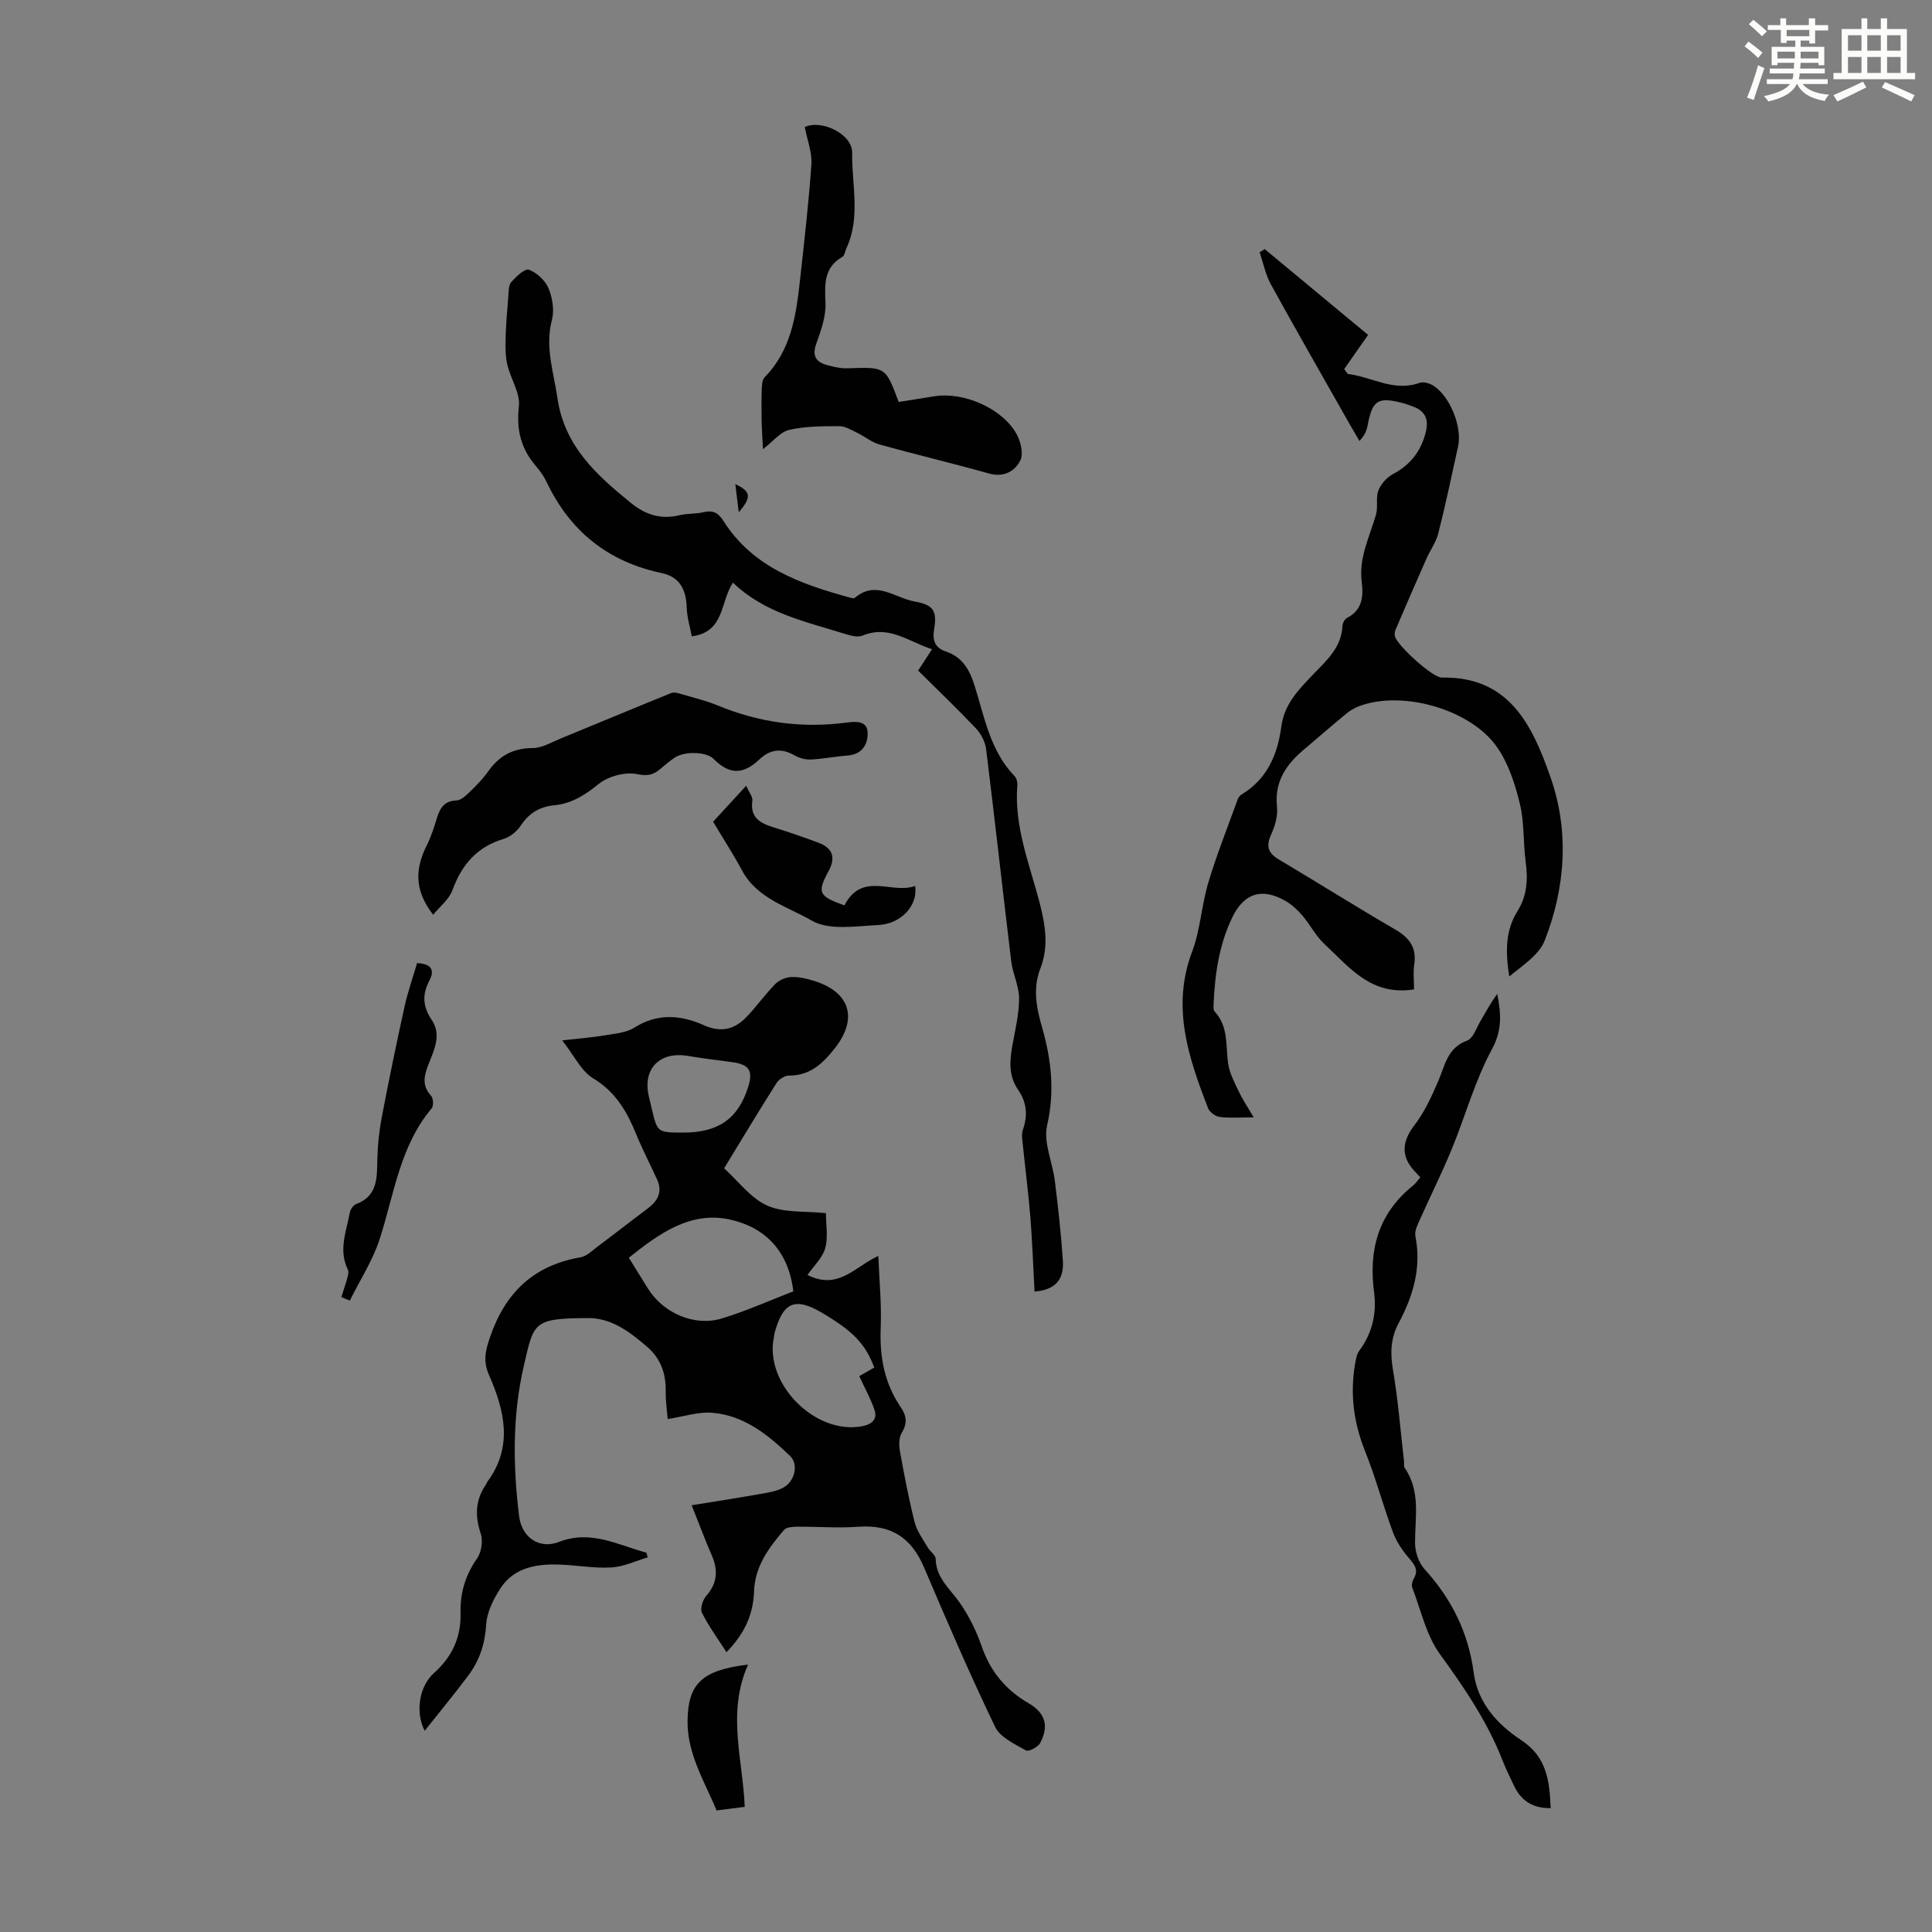
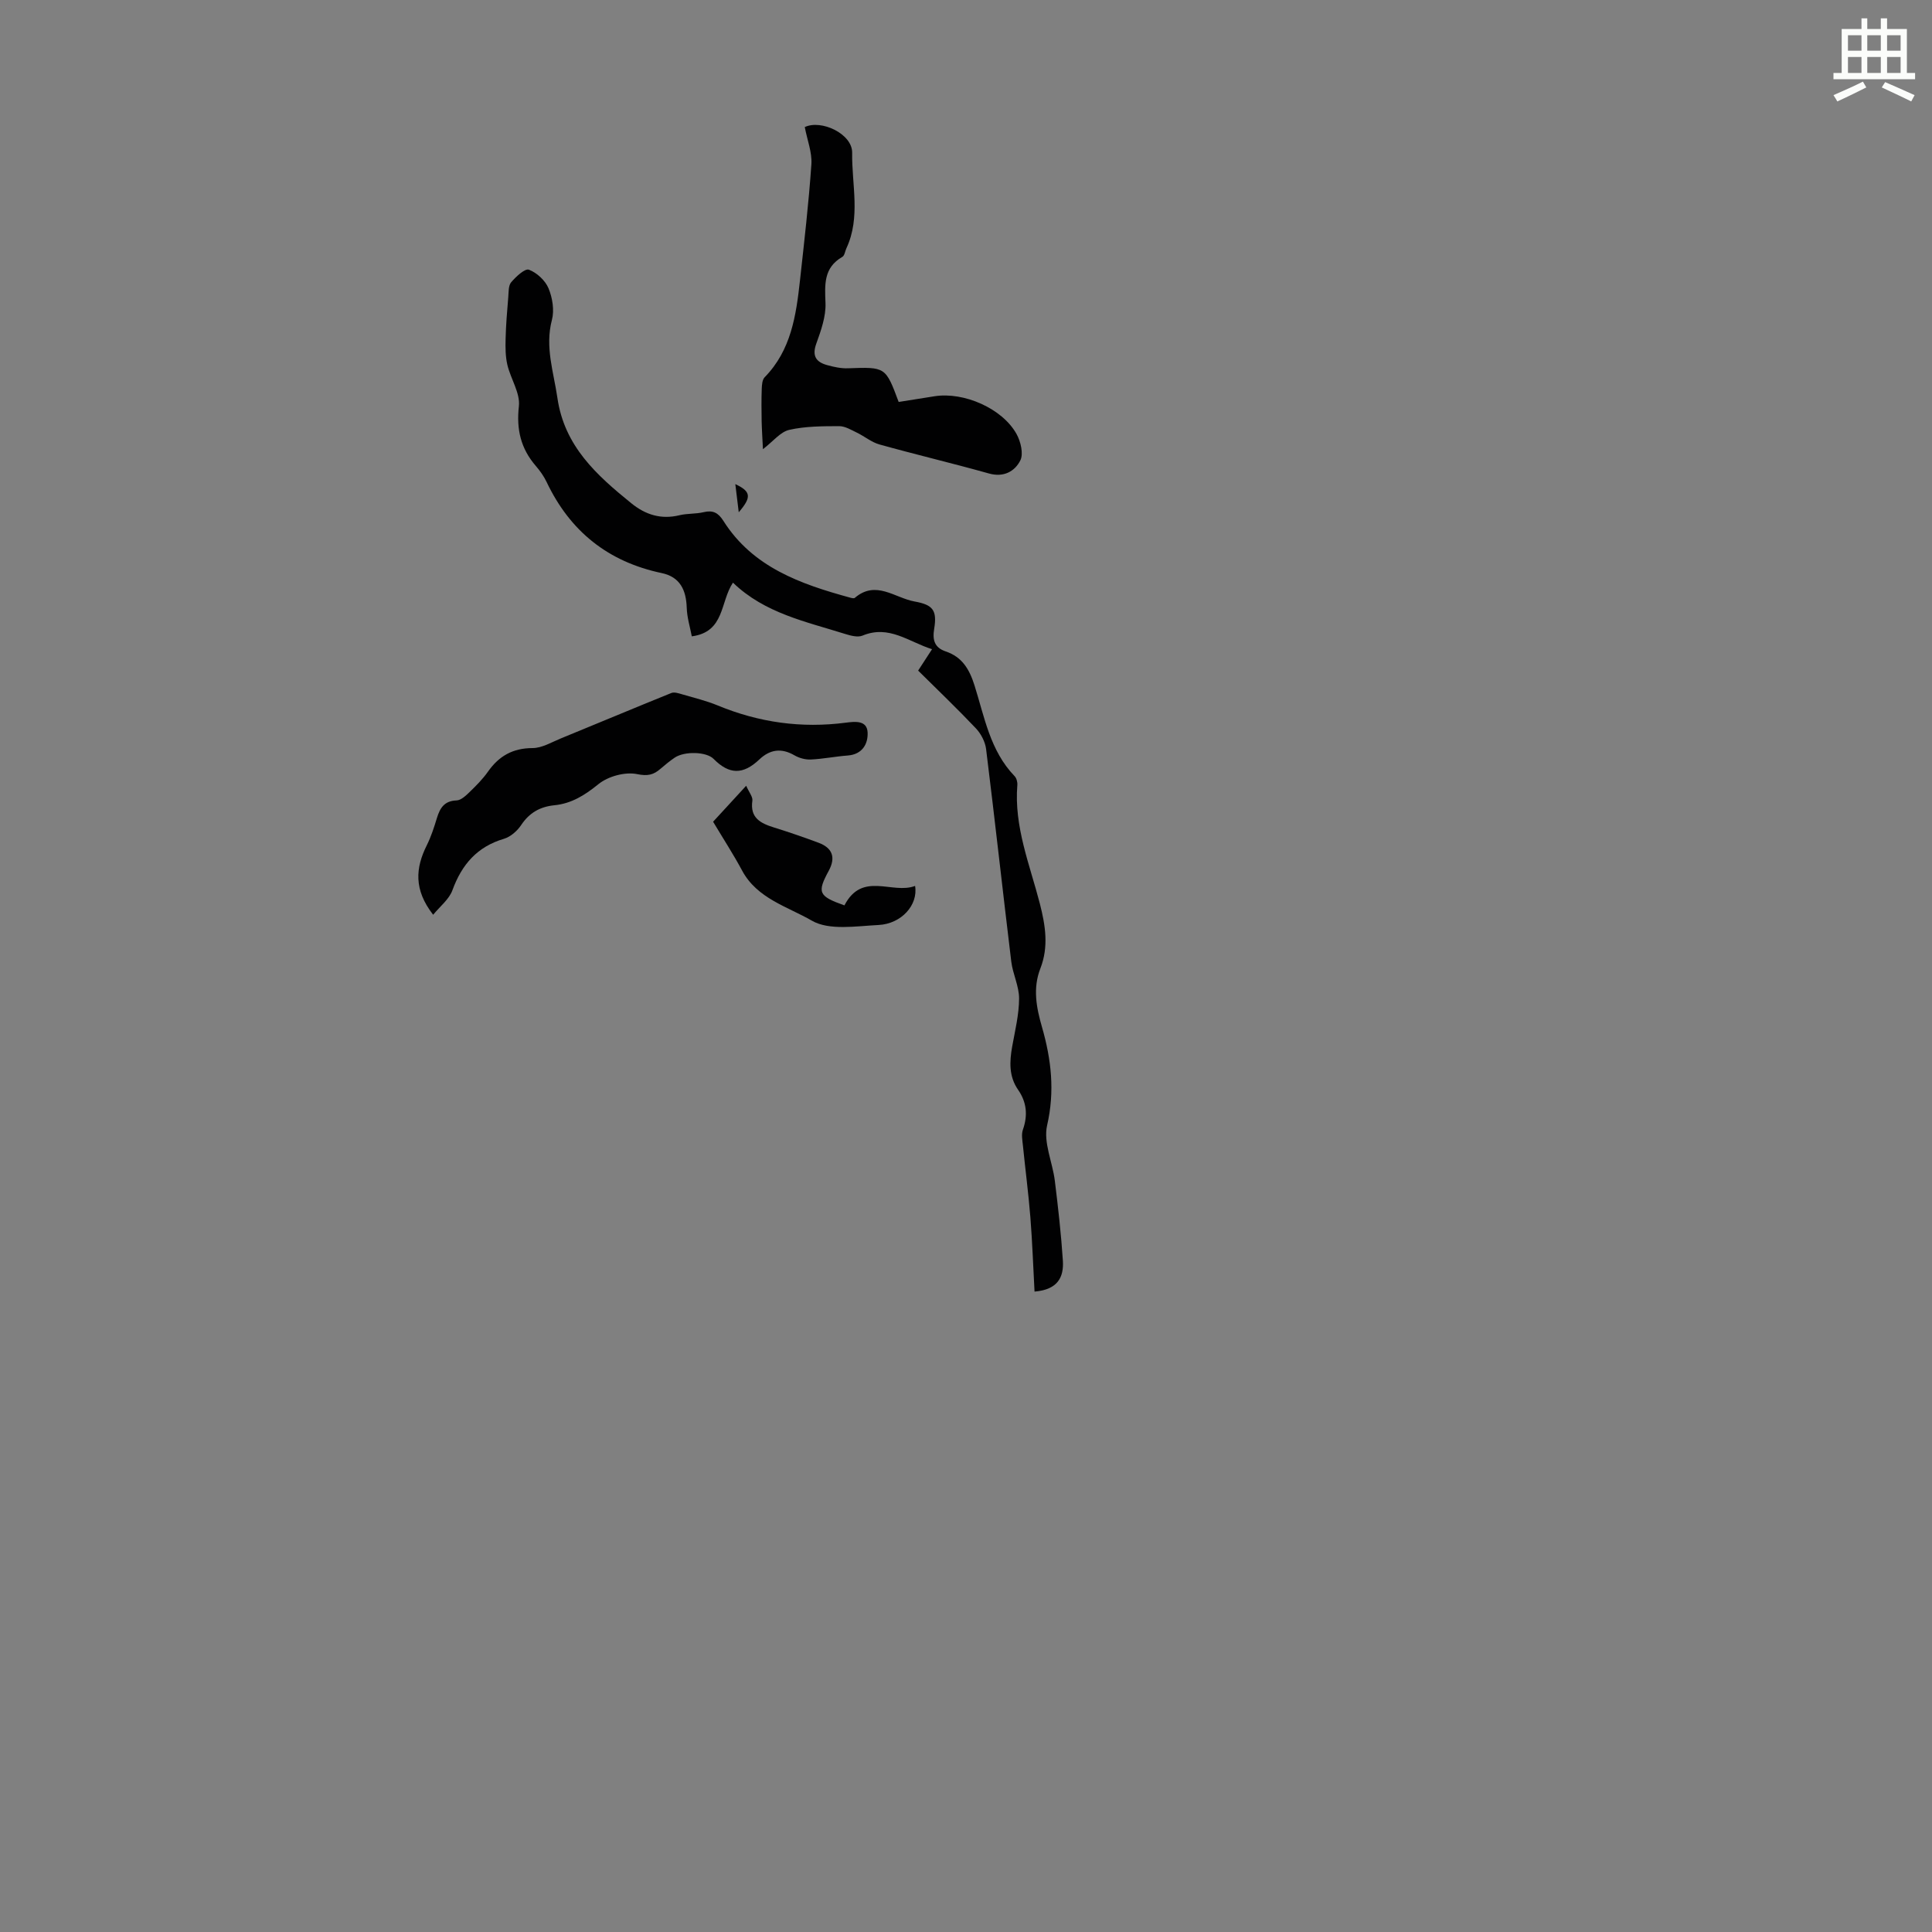
<svg xmlns="http://www.w3.org/2000/svg" enable-background="new 0 0 400 400" viewBox="0 0 400 400">
  <rect x="0" y="0" width="400" height="400" fill="#808080" stroke="none" />
-   <path d="m361.2 9.6.8-1c.9.7 1.9 1.4 2.9 2.3l-.9 1.1c-1-1-2-1.8-2.8-2.4zm.5 10.6c.9-2.1 1.6-4.3 2.3-6.7.4.2.8.4 1.3.6-.7 2.1-1.5 4.3-2.2 6.6zm.4-15.2.9-.9c1 .8 2 1.6 2.8 2.4l-1 1c-.9-.9-1.8-1.7-2.7-2.5zm12.5-1.2h1.2v1.4h2.7v1.1h-2.7v2.7h-1.2v-.6h-1.8v1.3h4.9v3.8h-1.2v-.5h-3.7c0 .4-.1.9-.1 1.2h5.1v1h-5.2c0 .5-.1.9-.2 1.2h6v1h-5.2c1.1 1.3 2.9 2 5.5 2.2-.4.4-.7.8-.9 1.3-2.9-.5-4.8-1.6-5.7-3.5h-.1c-.8 1.7-2.7 2.9-5.9 3.6-.2-.4-.6-.8-.9-1.1 2.8-.6 4.6-1.4 5.4-2.5h-4.8v-1h5.3c.1-.3.2-.7.2-1.2h-4.9v-1h5c0-.4 0-.8.1-1.2h-3.5v.5h-1.2v-3.8h4.9v-1.3h-1.8v.5h-1.2v-2.7h-2.7v-1h2.6v-1.4h1.2v1.4h4.7v-1.4zm-6.6 8.3h3.6c0-.4 0-.9 0-1.4h-3.6zm1.9-4.6h4.7v-1.3h-4.7zm6.6 3.2h-3.7v1.4h3.7z" fill="#fbfcfa" />
  <path d="m385.3 3.8h1.3v2.2h2.8v-2.2h1.3v2.2h4.1v9.1h1.7v1.3h-16.9v-1.3h1.7v-9.1h4.1v-2.2zm.4 13.1.7 1.2c-1.8.9-3.8 1.9-6 2.9-.2-.4-.5-.8-.8-1.3 2.3-1 4.3-1.9 6.1-2.8zm-3.1-6.4h2.8v-3.2h-2.8zm0 4.6h2.8v-3.3h-2.8zm4-4.6h2.8v-3.2h-2.8zm0 4.6h2.8v-3.3h-2.8zm3.7 1.9c2.1.9 4.1 1.8 6.1 2.7l-.7 1.3c-2.2-1.1-4.2-2-6.1-2.9zm3.2-9.7h-2.8v3.2h2.8zm-2.8 7.8h2.8v-3.3h-2.8z" fill="#fbfcfa" />
  <g fill="#010102">
-     <path d="m116.4 215.4c3.76-.43 6.32-.62 8.85-1.05 2.07-.35 4.38-.52 6.07-1.58 4.81-3.04 9.65-2.65 14.41-.51 3.54 1.58 6.33.89 8.8-1.68 2.09-2.17 3.84-4.66 5.94-6.81.79-.81 2.14-1.42 3.27-1.48 1.52-.09 3.12.28 4.6.73 7.65 2.29 9.4 7.8 4.47 14.05-2.4 3.05-5.08 5.65-9.43 5.61-.88-.01-2.11.77-2.61 1.55-3.59 5.66-7.04 11.41-10.85 17.66 2.96 2.67 5.51 6.2 8.94 7.72 3.48 1.54 7.85 1.1 12.14 1.56 0 2.44.49 5.01-.15 7.26-.56 2-2.36 3.65-3.67 5.54 6.43 3.24 9.86-1.78 14.67-3.94.2 5.16.69 10.02.49 14.84-.25 6 .75 11.52 4.18 16.52 1.16 1.69 1.38 3.29.19 5.23-.6.98-.61 2.55-.4 3.77.89 4.95 1.83 9.9 3.06 14.77.46 1.84 1.71 3.49 2.68 5.18.49.86 1.66 1.6 1.67 2.41.08 4.02 3.04 6.24 5.04 9.15 1.87 2.72 3.4 5.79 4.47 8.91 1.8 5.24 4.96 9.06 9.74 11.83 3.5 2.03 4.22 4.75 2.39 8.22-.45.86-2.42 1.87-2.96 1.55-2.32-1.34-5.33-2.7-6.37-4.87-5.22-10.86-10-21.94-14.72-33.03-2.67-6.26-6.9-8.9-13.62-8.41-4.2.31-8.45-.05-12.68-.01-.91.01-2.19.09-2.68.66-3.16 3.67-6.03 7.55-6.21 12.69-.16 4.68-1.84 8.67-5.71 12.63-1.82-2.84-3.69-5.38-5.08-8.16-.42-.84.16-2.67.89-3.5 2.31-2.63 2.48-5.31 1.15-8.38-1.37-3.16-2.58-6.39-4.17-10.38 4.99-.81 9.57-1.52 14.15-2.33 1.63-.29 3.36-.54 4.78-1.3 2.46-1.3 3.24-4.85 1.45-6.57-4.56-4.4-9.53-8.4-16.09-8.95-2.93-.25-5.97.8-9.25 1.3-.12-1.54-.44-3.59-.41-5.64.06-3.77-.97-6.87-3.97-9.43-3.57-3.04-7.28-5.86-12.12-5.84-11.44.07-11.2.86-13.3 9.95-2.37 10.24-2.24 20.66-.97 31.04.54 4.41 4.16 6.95 8.25 5.36 6.62-2.57 12.19.63 18.1 2.22.09.33.18.65.28.98-2.52.74-5.01 1.95-7.56 2.09-3.65.2-7.35-.52-11.03-.61-4.62-.12-9.12.7-11.86 4.87-1.47 2.24-2.83 4.96-2.99 7.54-.24 4.01-1.38 7.46-3.7 10.56-2.84 3.8-5.87 7.46-9.03 11.45-2.02-3.89-1.09-9.27 1.91-11.95 3.77-3.36 5.63-7.38 5.51-12.41-.1-4.12.97-7.84 3.41-11.3.92-1.3 1.27-3.66.77-5.16-1.23-3.68-1.12-6.95 1.07-10.15.13-.18.18-.42.31-.59 5.37-7.29 3.55-14.76.33-22.11-1.24-2.82-.77-4.96.2-7.79 3.16-9.26 9.04-14.9 18.76-16.57 1.29-.22 2.45-1.42 3.59-2.27 3.45-2.58 6.84-5.24 10.29-7.82 2.07-1.55 3.14-3.41 1.98-5.97-1.43-3.16-3.04-6.24-4.35-9.44-1.92-4.7-4.27-8.78-8.95-11.58-2.49-1.56-3.96-4.8-6.36-7.83zm13.79 45c1.39 2.25 2.67 4.32 3.96 6.38 3.15 5.05 9.56 7.92 15.26 6.2 5.08-1.53 9.96-3.74 14.84-5.62-.99-8.39-5.89-13.27-13.09-14.86-8.21-1.81-14.69 2.89-20.97 7.9zm50.82 22.73c-1.88-4.94-4.34-7.48-10.74-11.28-5.64-3.35-8.15-2.31-9.89 4.1-.09.32-.1.66-.17.99-1.94 9.62 8.64 20.2 18.3 18.34 1.99-.38 3.22-1.41 2.53-3.42-.8-2.34-2.03-4.53-3.14-6.94.63-.38 1.78-1.03 3.11-1.79zm-39.74-48.64c7.41.05 11.56-2.83 13.64-9.48 1.03-3.28.22-4.59-3.17-5.08-3.1-.45-6.21-.78-9.3-1.31-5.94-1.01-9.51 2.74-8.06 8.56.19.76.36 1.52.54 2.28 1.18 5 1.18 5 6.35 5.03z" />
-     <path d="m292.76 204.84c-8.94 1.43-13.47-4.68-18.6-9.44-1.77-1.65-2.91-3.96-4.5-5.83-1-1.17-2.19-2.28-3.51-3.04-4.89-2.81-8.6-1.6-11.02 3.4-2.73 5.66-3.59 11.72-3.87 17.9-.02.54-.08 1.28.23 1.61 2.91 3.12 2.24 7.07 2.79 10.79.29 2 1.33 3.92 2.22 5.79.78 1.66 1.82 3.19 3.06 5.32-2.86 0-4.98.18-7.04-.09-.89-.12-2.1-1-2.41-1.82-4.04-10.48-7.63-20.94-3.29-32.41 1.71-4.53 1.94-9.59 3.34-14.26 1.75-5.84 4.02-11.52 6.09-17.26.14-.39.47-.81.82-1.02 5.28-3.17 7.45-8.3 8.2-13.97.62-4.76 3.61-7.75 6.61-10.88 2.78-2.9 5.87-5.58 6.06-10.06.03-.58.48-1.4.97-1.65 3.16-1.64 3.4-4.43 3.02-7.43-.64-5.02 1.63-9.37 2.96-13.95.46-1.58-.09-3.49.49-4.99.52-1.34 1.75-2.72 3.03-3.4 3.61-1.93 5.8-4.73 6.78-8.68.64-2.61-.06-4.34-2.59-5.28-.73-.27-1.46-.56-2.21-.75-5.15-1.32-6.25-.59-7.24 4.64-.2 1.03-.56 2.03-1.69 3.22-.68-1.17-1.38-2.34-2.05-3.52-5.44-9.61-10.94-19.19-16.27-28.87-1.12-2.04-1.59-4.45-2.35-6.69.35-.21.71-.43 1.06-.64 7.25 6.02 14.51 12.04 21.4 17.76-1.74 2.48-3.34 4.78-4.95 7.07.25.34.5.67.74 1.01 4.95.58 9.47 3.77 14.86 1.85.77-.28 1.99.05 2.75.51 3.5 2.11 6.13 8.58 5.23 12.65-1.32 6-2.58 12.02-4.09 17.98-.47 1.86-1.7 3.52-2.49 5.32-2.16 4.87-4.27 9.76-6.37 14.66-.17.39-.21.9-.13 1.32.34 1.78 7.77 8.62 9.73 8.58 14.04-.29 18.77 10.06 22.46 20.55 3.94 11.18 3.14 22.81-1.15 33.83-1.18 3.04-4.6 5.21-7.36 7.5-.78-4.88-.87-9.43 1.67-13.48 2.05-3.26 2.21-6.64 1.72-10.31-.53-3.98-.26-8.11-1.2-11.97-.98-4.04-2.34-8.28-4.67-11.65-5.39-7.81-19.22-11.78-28.15-8.72-1.03.35-2.07.87-2.91 1.56-3.04 2.47-5.98 5.06-8.97 7.58-3.67 3.09-6.14 6.63-5.58 11.84.2 1.86-.4 3.99-1.2 5.73-1.13 2.44-.65 3.88 1.6 5.21 8.07 4.8 16.02 9.8 24.13 14.52 2.94 1.71 4.41 3.77 3.88 7.23-.24 1.63-.04 3.31-.04 5.13z" />
    <path d="m214.19 267.41c-.28-5.17-.46-10.28-.86-15.36-.4-4.98-1.05-9.94-1.55-14.91-.11-1.08-.34-2.28 0-3.25 1.04-2.96.8-5.67-.98-8.24-1.94-2.78-1.8-5.82-1.24-8.97.59-3.3 1.42-6.62 1.43-9.94.01-2.56-1.31-5.09-1.62-7.68-1.78-14.66-3.39-29.33-5.21-43.98-.19-1.51-1.06-3.17-2.11-4.28-3.84-4.06-7.88-7.92-11.96-11.96.97-1.49 1.8-2.77 2.88-4.43-4.85-1.53-8.9-5.09-14.38-2.82-.98.41-2.43.03-3.56-.32-8.15-2.57-16.69-4.28-23.28-10.64-2.68 4.01-1.66 10.2-8.52 11.12-.36-1.91-.99-3.91-1.05-5.93-.12-3.66-1.38-6.37-5.18-7.17-11.11-2.34-18.99-8.65-23.84-18.88-.57-1.2-1.38-2.32-2.25-3.33-3.09-3.6-4.02-7.52-3.48-12.34.3-2.72-1.69-5.64-2.38-8.54-.41-1.74-.42-3.62-.37-5.43.07-2.87.31-5.73.55-8.59.09-1.06.01-2.41.61-3.11.99-1.16 2.85-2.9 3.67-2.59 1.64.62 3.37 2.22 4.05 3.84.82 1.96 1.24 4.54.71 6.55-1.48 5.62.36 10.79 1.14 16.18 1.45 9.99 8.12 15.97 15.29 21.78 2.96 2.4 6.18 3.41 9.99 2.48 1.62-.39 3.36-.24 4.98-.63 1.93-.46 3.03.11 4.1 1.8 6.09 9.62 15.97 13.08 26.23 15.89.32.09.8.21.98.05 4.37-3.74 8.27.01 12.36.75 3.8.68 4.71 1.8 4.07 5.67-.38 2.3.06 3.89 2.41 4.68 3.37 1.14 4.87 3.65 5.93 6.99 2.07 6.54 3.23 13.55 8.3 18.81.41.42.63 1.24.58 1.85-.71 8.62 2.58 16.5 4.66 24.56 1.17 4.56 1.85 8.94.11 13.41-1.6 4.1-.83 8.11.32 12.1 1.94 6.72 2.7 13.32 1.07 20.41-.8 3.5 1.12 7.59 1.6 11.44.68 5.52 1.31 11.06 1.67 16.61.19 3.28-.98 5.95-5.87 6.35z" />
    <path d="m89.68 189.39c-4.07-5.22-3.64-9.72-1.32-14.38.89-1.79 1.52-3.73 2.1-5.65.64-2.08 1.53-3.55 4.06-3.64.93-.03 1.93-.99 2.7-1.73 1.36-1.32 2.73-2.69 3.81-4.23 2.28-3.24 5.14-4.87 9.23-4.88 1.95 0 3.93-1.21 5.84-1.99 7.63-3.12 15.24-6.32 22.89-9.41.61-.25 1.52.06 2.24.27 2.47.72 4.99 1.33 7.35 2.3 8.55 3.54 17.37 4.77 26.55 3.57 1.87-.24 4.38-.54 4.5 2.03.11 2.33-1.07 4.54-4.11 4.77-2.56.19-5.1.71-7.66.83-1.12.05-2.4-.3-3.38-.87-2.72-1.57-5.08-1.22-7.28.87-3.36 3.18-6.22 3.15-9.47-.14-1.46-1.48-6-1.64-8.07-.23-1.01.69-1.97 1.48-2.9 2.28-1.45 1.26-2.64 1.57-4.87 1.11-2.48-.5-5.98.45-7.98 2.07-2.82 2.29-5.58 4.03-9.14 4.38-2.97.3-5.18 1.56-6.87 4.1-.81 1.22-2.19 2.43-3.55 2.84-5.56 1.64-8.73 5.32-10.67 10.62-.68 1.9-2.55 3.34-4 5.11z" />
-     <path d="m321.05 374.36c-3.93.04-6.26-1.71-7.69-4.84-.74-1.63-1.57-3.22-2.21-4.88-3.14-8.09-7.92-15.14-13.01-22.14-2.85-3.91-3.94-9.12-5.74-13.77-.2-.53 0-1.38.31-1.9 1.1-1.88.07-2.96-1.09-4.34-1.33-1.56-2.54-3.38-3.24-5.29-2.05-5.55-3.57-11.3-5.77-16.79-2.36-5.88-3.11-11.82-2.06-18.01.16-.95.34-2.03.89-2.77 2.69-3.63 3.62-7.75 3.05-12.07-1.18-8.86.92-16.37 8.09-22.12.51-.41.88-1 1.48-1.68-.67-.74-1.36-1.41-1.93-2.17-2.15-2.89-1.49-5.76.67-8.57 2.12-2.75 3.63-6.05 5.01-9.28 1.38-3.24 1.87-6.8 5.93-8.29 1.25-.46 1.92-2.59 2.76-4.02 1.11-1.89 2.13-3.83 3.49-5.64.77 3.97 1.09 7.39-1.09 11.42-3.52 6.5-5.5 13.82-8.33 20.7-1.98 4.83-4.33 9.51-6.45 14.28-.53 1.19-1.3 2.6-1.08 3.74 1.3 6.52-.47 12.39-3.47 18.02-1.66 3.11-1.76 6.2-1.17 9.68 1.07 6.26 1.56 12.63 2.29 18.95.05.44-.09 1 .13 1.32 3.36 4.86 2.13 10.29 2.15 15.61.01 1.81.76 4.04 1.96 5.36 5.58 6.13 9.08 13.11 10.17 21.37.83 6.35 4.9 10.77 9.92 14.09 5.29 3.5 5.8 8.5 6.03 14.03z" />
+     <path d="m321.05 374.36z" />
    <path d="m166.62 26.31c3.4-1.63 9.86 1.4 9.81 5.31-.1 6.58 1.8 13.36-1.19 19.78-.28.6-.37 1.51-.84 1.78-3.9 2.25-3.64 5.71-3.49 9.57.11 2.78-.94 5.71-1.91 8.41-.93 2.58 0 3.82 2.28 4.44 1.38.38 2.85.7 4.26.65 7.8-.28 7.8-.32 10.52 6.97 2.43-.39 4.93-.79 7.43-1.18 6.09-.96 14.06 2.54 16.98 7.83.86 1.56 1.47 4.1.77 5.47-1.14 2.25-3.43 3.55-6.49 2.69-7.52-2.11-15.14-3.91-22.67-6.01-1.65-.46-3.08-1.68-4.66-2.44-1.18-.57-2.45-1.35-3.68-1.35-3.46.01-7 .01-10.34.77-1.83.42-3.31 2.36-5.44 4-.1-2.15-.23-3.98-.27-5.8-.04-2.22-.06-4.45.02-6.67.03-.83.1-1.91.61-2.43 5.48-5.6 6.51-12.8 7.31-20.07.88-8.01 1.81-16.01 2.36-24.04.16-2.44-.85-4.95-1.37-7.68z" />
    <path d="m174.83 187.45c3.7-7.14 9.9-2.22 14.63-4.03.66 3.97-2.85 7.85-7.57 8.09-4.65.23-10.22 1.18-13.81-.9-4.99-2.89-11.32-4.56-14.43-10.36-1.79-3.34-3.87-6.54-6.01-10.12 2.14-2.32 4.29-4.66 6.85-7.45.61 1.39 1.39 2.3 1.28 3.09-.52 3.58 1.69 4.68 4.47 5.55 3.09.96 6.16 2.02 9.2 3.15 2.94 1.08 3.62 3.07 2.15 5.8-2.46 4.53-2.14 5.27 3.24 7.18z" />
-     <path d="m70.67 268.56c.45-1.42.93-2.83 1.32-4.26.13-.47.21-1.08.01-1.48-1.95-4.01-.3-7.89.44-11.78.12-.65.7-1.52 1.28-1.74 4.63-1.75 4.3-5.65 4.41-9.5.08-2.84.38-5.7.91-8.49 1.46-7.65 3.04-15.28 4.71-22.89.67-3.03 1.71-5.98 2.6-9.02 2.78.11 3.78 1.33 2.56 3.6-1.54 2.88-1.39 5.42.45 8.12 2.05 3.01.62 6.06-.53 8.95-.96 2.4-1.64 4.56.42 6.8.47.51.55 2.08.13 2.59-6.62 7.86-7.77 17.82-10.78 27.1-1.44 4.44-4.08 8.48-6.17 12.71-.59-.25-1.17-.48-1.76-.71z" />
-     <path d="m154.88 344.63c-4.44 9.98-1.08 19.65-.69 29.46-1.99.25-3.73.47-5.82.74-2.52-6.01-6.08-11.71-6.02-18.49.08-7.81 3.01-10.55 12.53-11.71z" />
    <path d="m152.95 106.06c-.25-2.06-.47-3.84-.71-5.83 3.27 1.54 3.4 2.69.71 5.83z" />
  </g>
</svg>